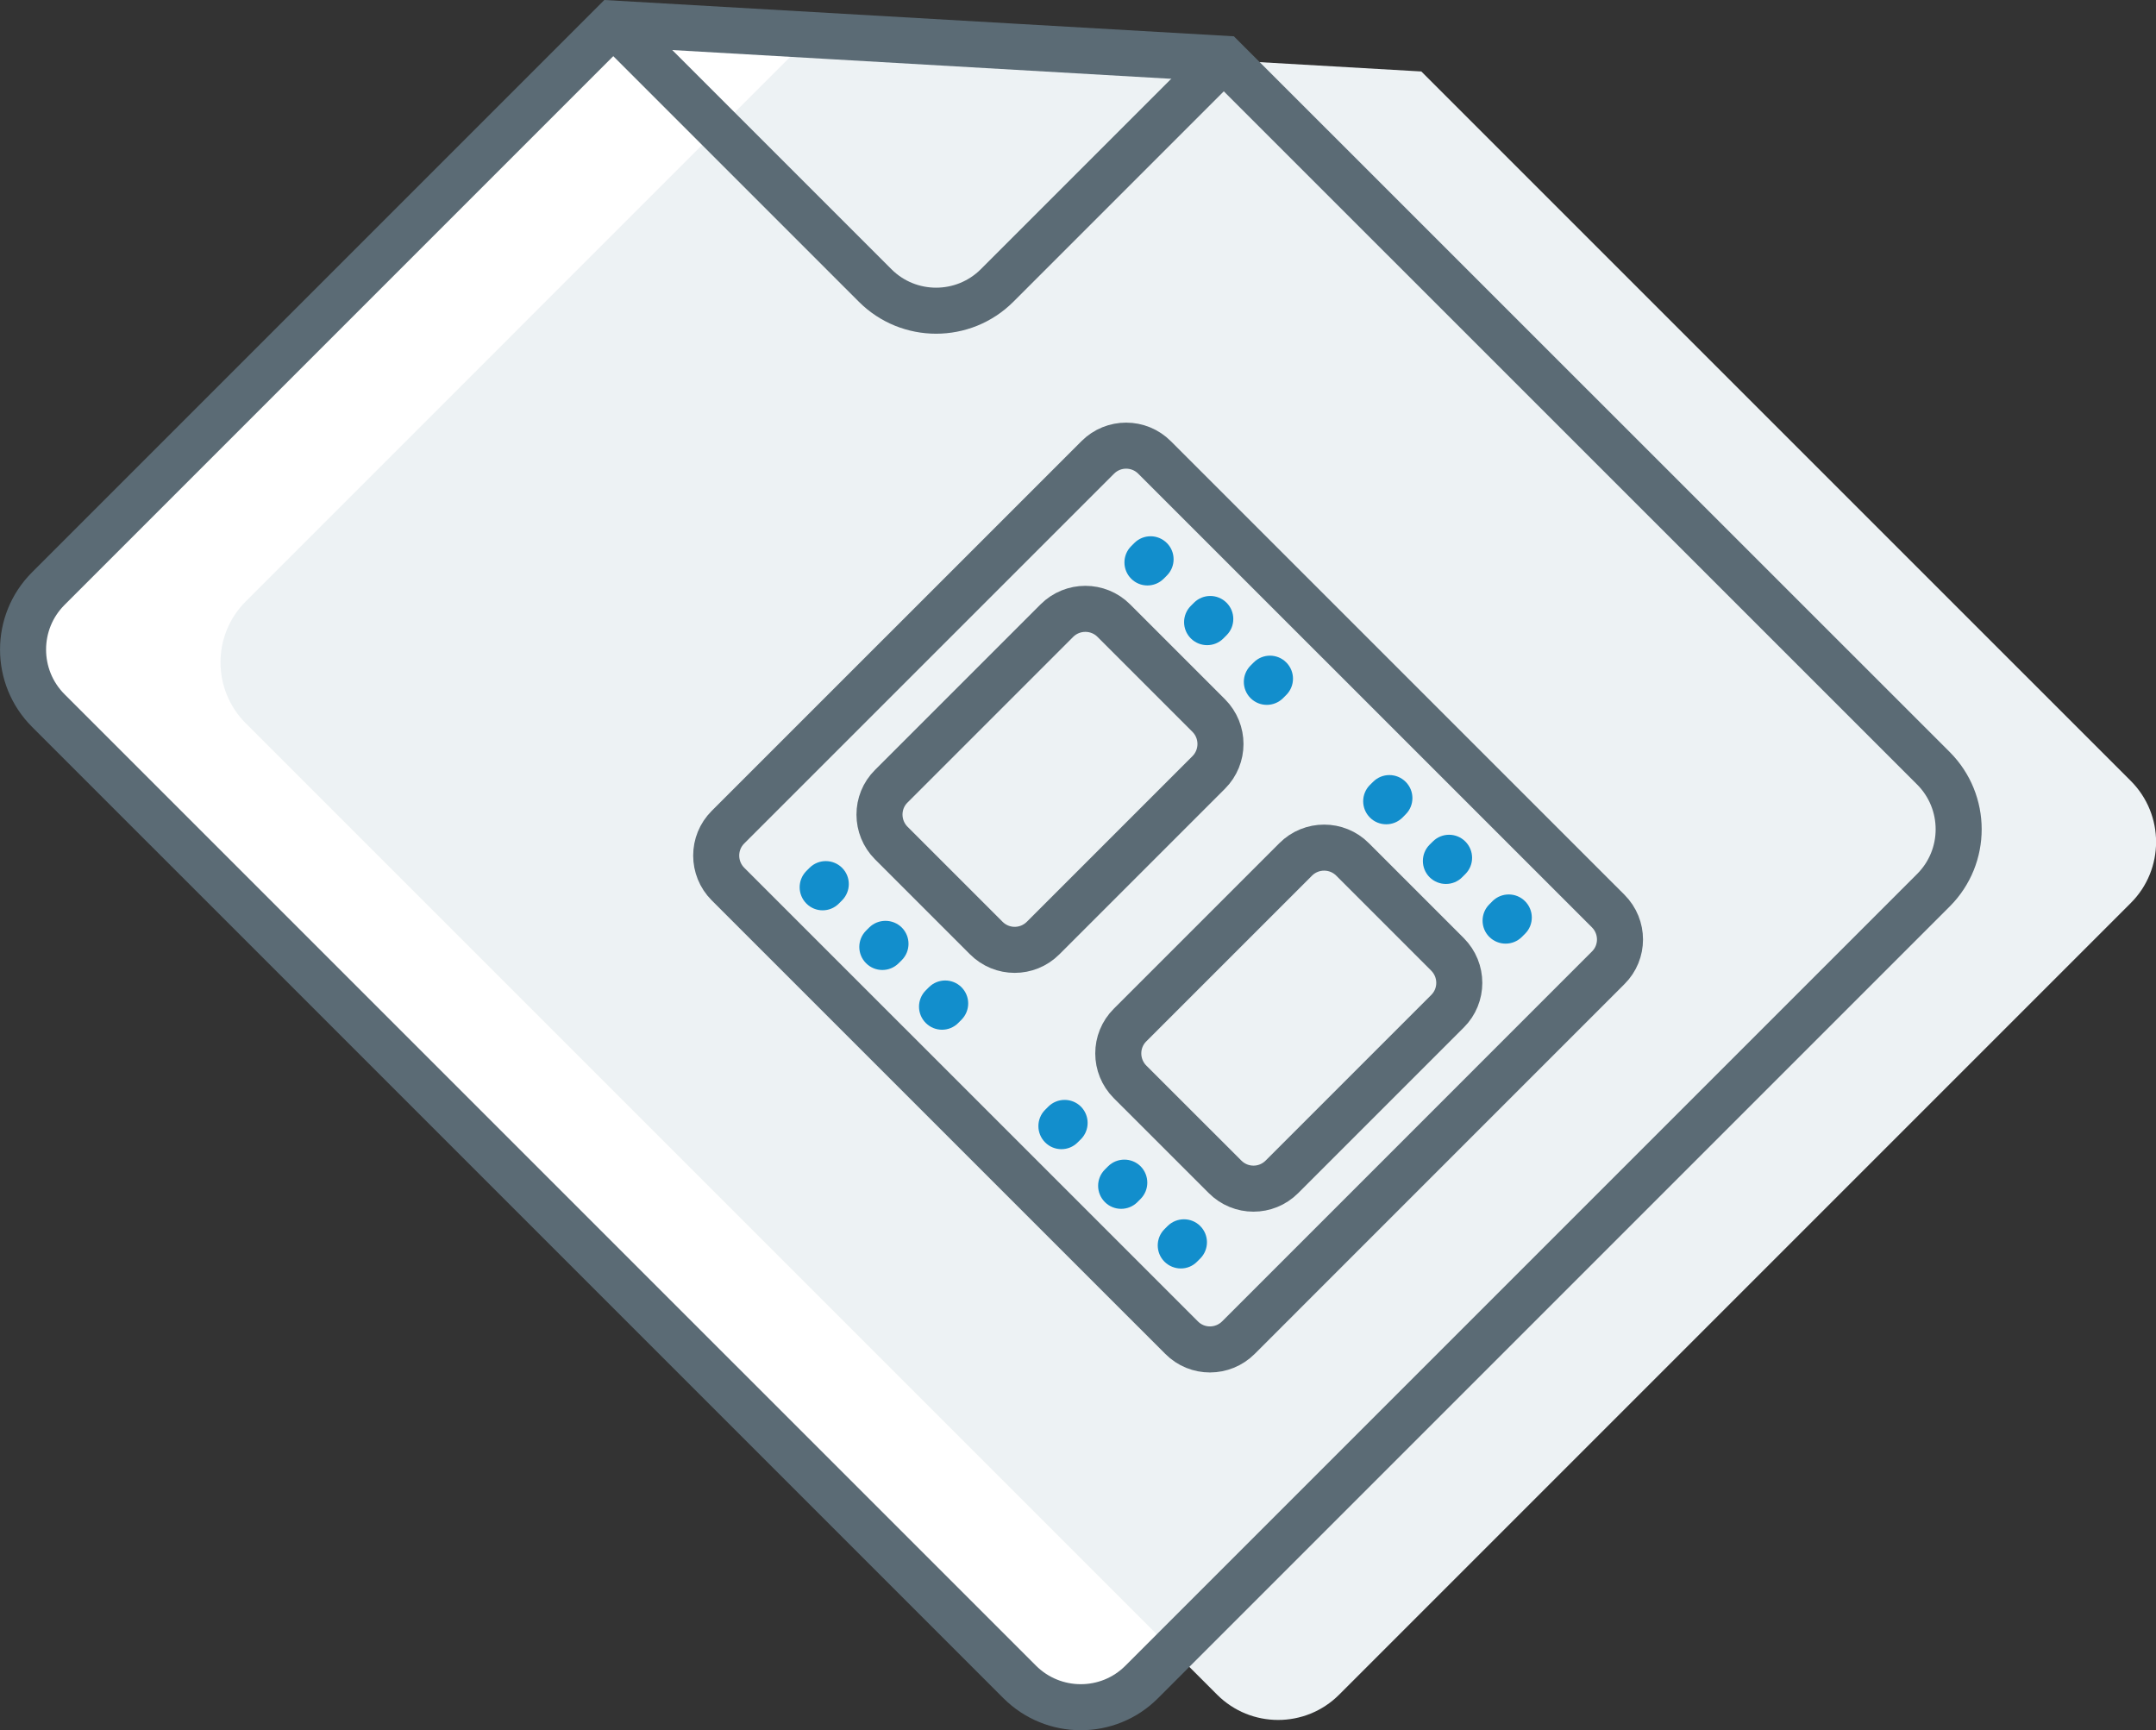
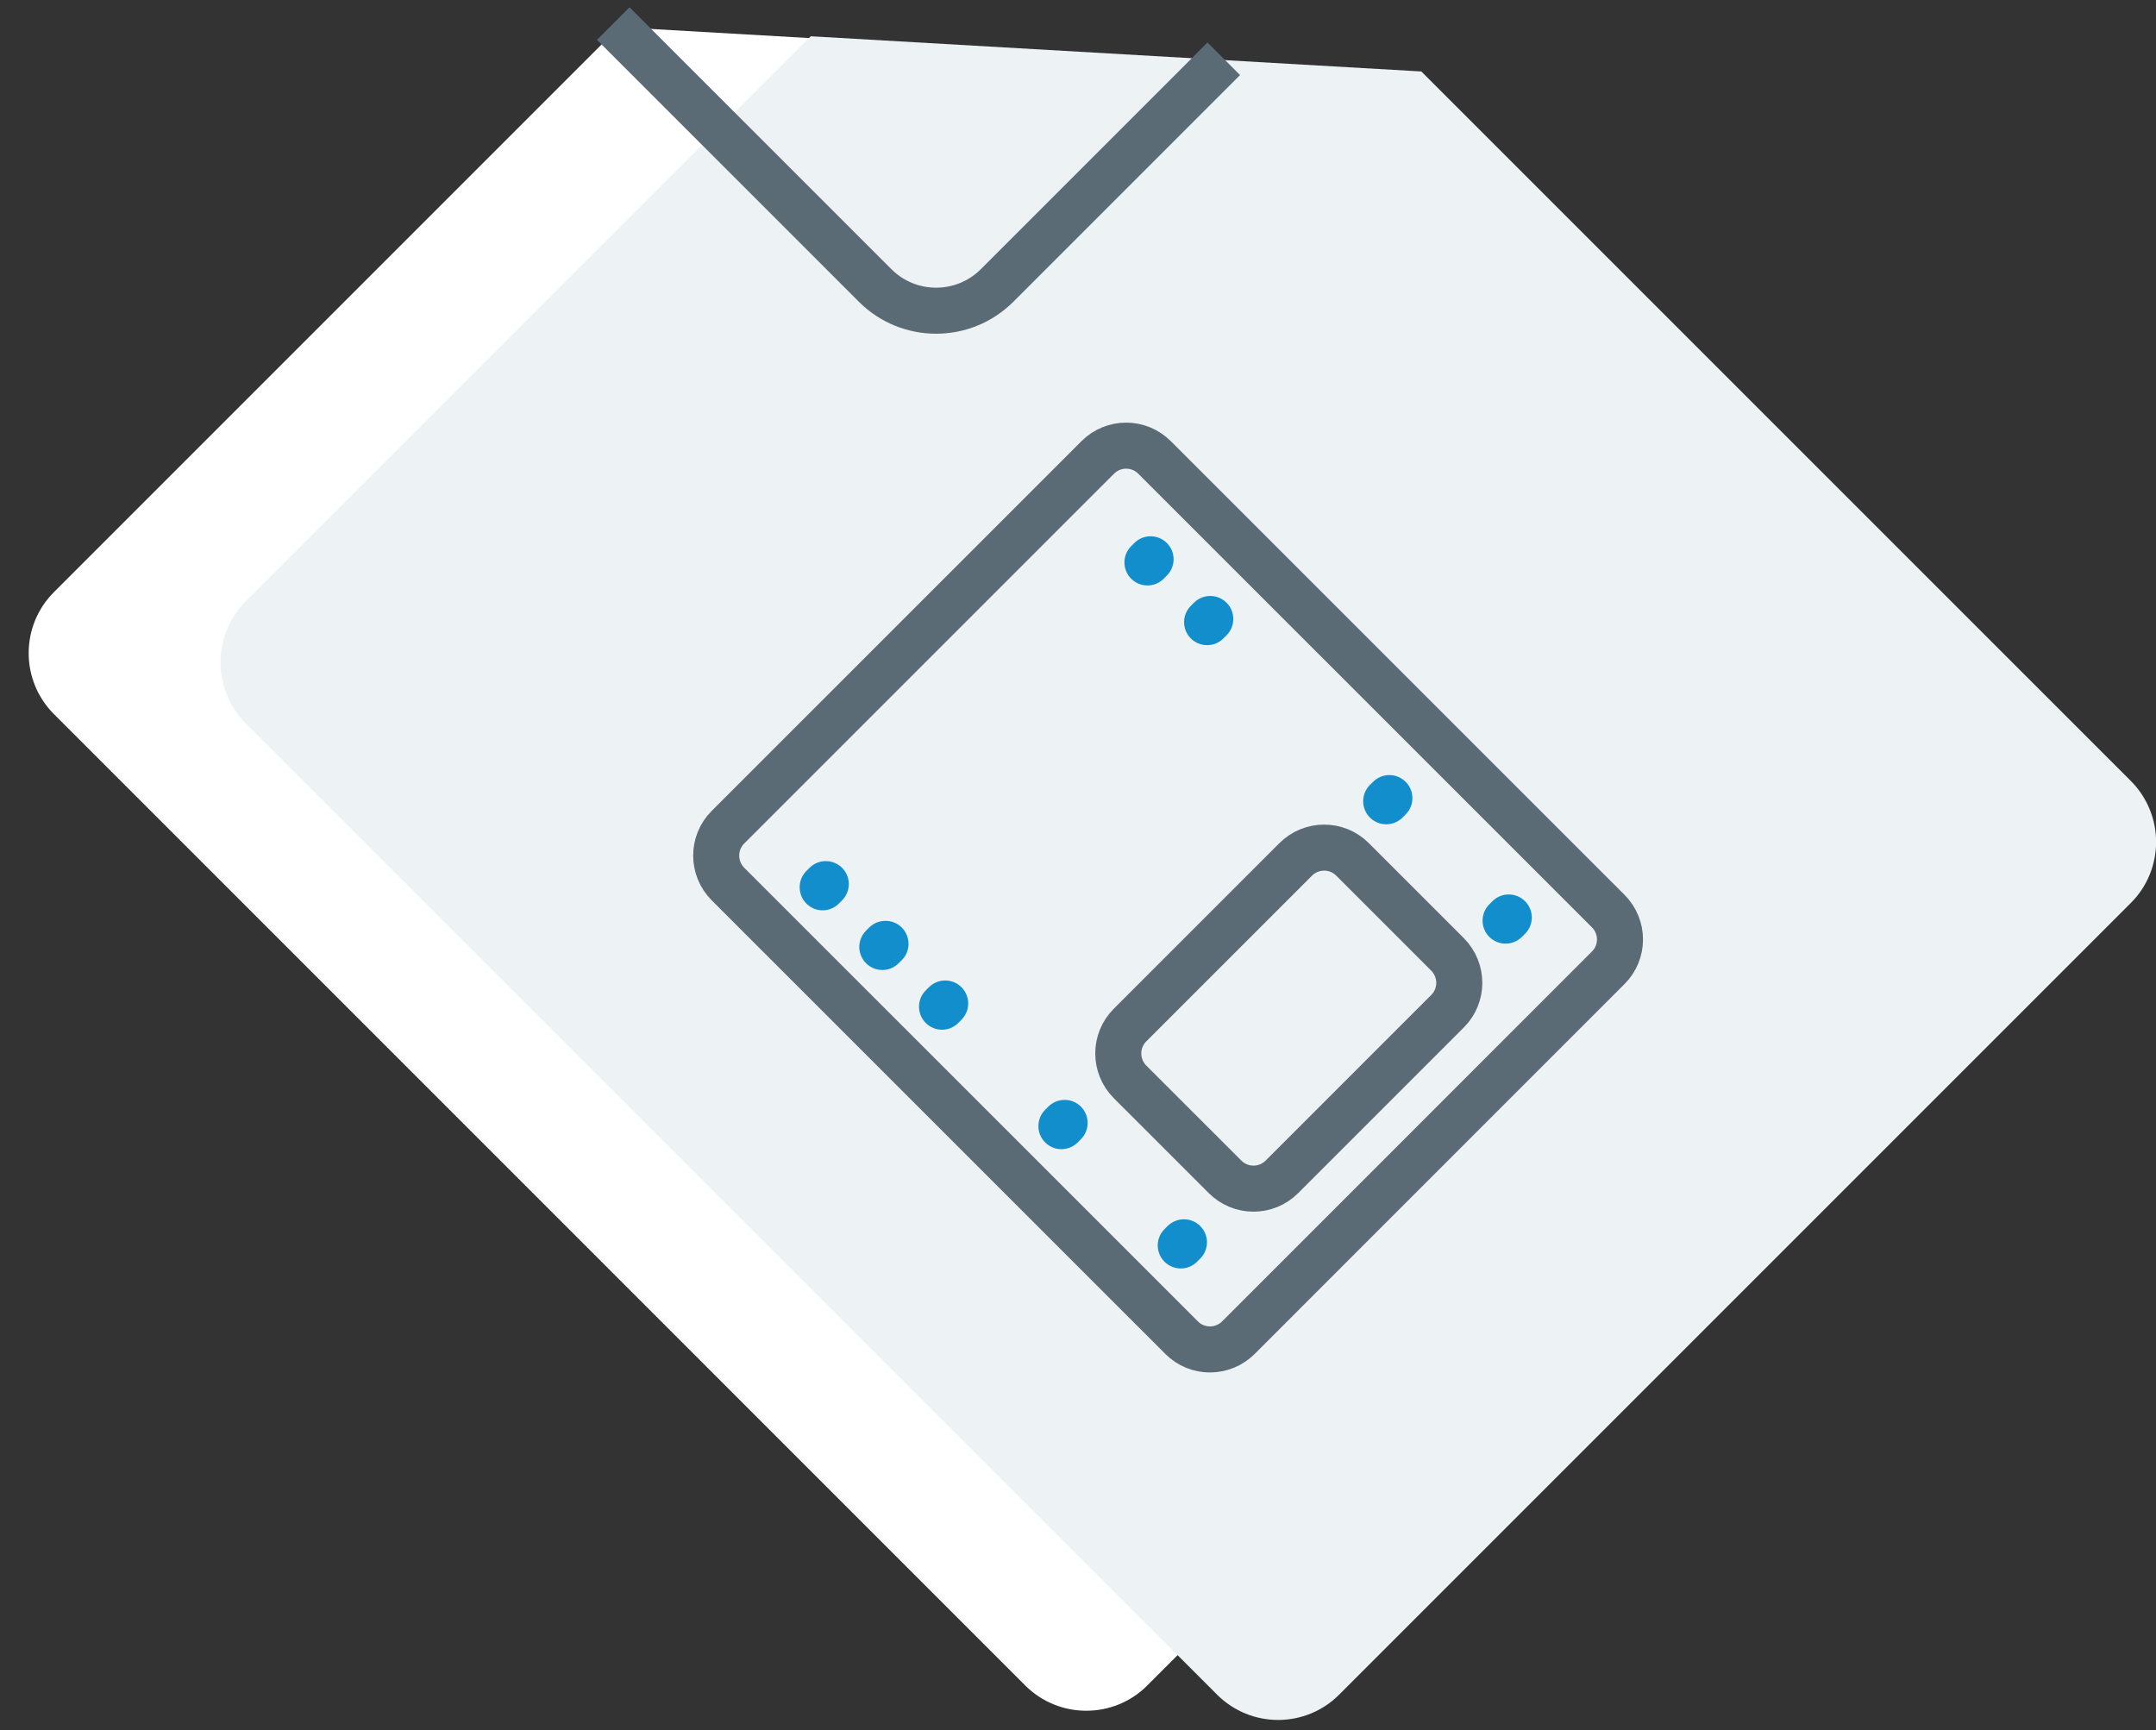
<svg xmlns="http://www.w3.org/2000/svg" version="1.1" id="Layer_1" x="0px" y="0px" width="42.146px" height="33.824px" viewBox="0 0 42.146 33.824" enable-background="new 0 0 42.146 33.824" xml:space="preserve">
  <rect x="0" y="0" width="42.146" height="33.824" fill="#333333" stroke="none" />
  <g>
    <path fill="#FFFFFF" d="M12.099,0.53L1.054,11.575c-0.658,0.658-0.658,1.726,0,2.384l18.989,18.99c0.657,0.656,1.726,0.657,2.383,0   l15.476-15.478c0.659-0.658,0.658-1.727,0.001-2.384l-13.87-13.87L12.099,0.53z" />
-     <path fill="#EDF2F4" d="M15.85,0.709L4.804,11.756c-0.658,0.657-0.658,1.725,0,2.383l18.989,18.989   c0.659,0.658,1.726,0.658,2.384,0l15.478-15.478c0.657-0.657,0.657-1.725-0.001-2.384L27.784,1.397L15.85,0.709z" />
+     <path fill="#EDF2F4" d="M15.85,0.709L4.804,11.756c-0.658,0.657-0.658,1.725,0,2.383l18.989,18.989   c0.659,0.658,1.726,0.658,2.384,0l15.478-15.478c0.657-0.657,0.657-1.725-0.001-2.384L27.784,1.397z" />
    <path fill="none" stroke="#5B6B75" stroke-width="0.9" stroke-miterlimit="10" d="M23.923,1.149L19.492,5.58   c-0.658,0.658-1.728,0.658-2.385,0l-5.119-5.119" />
-     <path fill="none" stroke="#5B6B75" stroke-width="0.9" stroke-miterlimit="10" d="M11.989,0.461L0.943,11.507   c-0.657,0.658-0.656,1.726,0.001,2.383l18.989,18.988c0.659,0.658,1.727,0.66,2.384,0.002l15.478-15.478   c0.658-0.658,0.658-1.726-0.001-2.385L23.923,1.149L11.989,0.461z" />
    <g>
      <path fill="none" stroke="#5B6B75" stroke-width="0.9" stroke-linecap="round" stroke-linejoin="round" stroke-miterlimit="10" d="    M31.437,17.809c0.308,0.308,0.308,0.806,0,1.11l-7.227,7.228c-0.308,0.308-0.806,0.31-1.112,0.001l-8.867-8.866    c-0.307-0.308-0.308-0.806,0-1.113l7.228-7.227c0.307-0.308,0.805-0.307,1.111,0.001L31.437,17.809z" />
-       <path fill="none" stroke="#5B6B75" stroke-width="0.9" stroke-linecap="round" stroke-linejoin="round" stroke-miterlimit="10" d="    M23.628,13.987c0.308,0.309,0.306,0.807,0,1.113l-3.237,3.237c-0.308,0.308-0.805,0.308-1.113-0.002l-1.854-1.854    c-0.307-0.307-0.31-0.806-0.001-1.112l3.237-3.237c0.307-0.307,0.807-0.307,1.113,0L23.628,13.987z" />
      <path fill="none" stroke="#5B6B75" stroke-width="0.9" stroke-linecap="round" stroke-linejoin="round" stroke-miterlimit="10" d="    M28.296,18.656c0.308,0.309,0.307,0.807,0,1.112l-3.237,3.237c-0.308,0.308-0.805,0.308-1.113-0.002l-1.855-1.854    c-0.307-0.308-0.308-0.806,0-1.112l3.237-3.237c0.306-0.307,0.806-0.308,1.112,0L28.296,18.656z" />
      <path fill="#128ECC" d="M16.462,16.965c0.175,0.176,0.174,0.458-0.001,0.635l-0.063,0.063c-0.175,0.176-0.459,0.176-0.634,0l0,0    c-0.176-0.177-0.176-0.46-0.001-0.637l0.063-0.063C16.001,16.789,16.286,16.789,16.462,16.965L16.462,16.965z" />
      <path fill="#128ECC" d="M17.629,18.132c0.174,0.175,0.175,0.459,0,0.636l-0.064,0.063c-0.175,0.174-0.46,0.174-0.635-0.002l0,0    c-0.176-0.176-0.176-0.459-0.001-0.636l0.063-0.063C17.168,17.957,17.453,17.957,17.629,18.132L17.629,18.132z" />
      <path fill="#128ECC" d="M18.795,19.298c0.176,0.177,0.175,0.459,0,0.636l-0.063,0.063c-0.175,0.176-0.459,0.176-0.635,0l0,0    c-0.176-0.177-0.176-0.461,0-0.637l0.063-0.063C18.335,19.123,18.62,19.123,18.795,19.298L18.795,19.298z" />
      <path fill="#128ECC" d="M22.811,10.616c0.175,0.175,0.174,0.459,0,0.634l-0.063,0.063c-0.176,0.175-0.459,0.176-0.635,0l0,0    c-0.176-0.176-0.176-0.46-0.001-0.636l0.063-0.063C22.35,10.439,22.635,10.439,22.811,10.616L22.811,10.616z" />
      <path fill="#128ECC" d="M23.978,11.783c0.174,0.174,0.175,0.459,0,0.634l-0.063,0.063c-0.175,0.176-0.46,0.175-0.636,0l0,0    c-0.176-0.176-0.176-0.46-0.001-0.636l0.063-0.063C23.517,11.606,23.802,11.606,23.978,11.783L23.978,11.783z" />
-       <path fill="#128ECC" d="M25.144,12.949c0.176,0.176,0.175,0.46,0.001,0.635l-0.063,0.063c-0.176,0.175-0.459,0.176-0.636,0l0,0    c-0.175-0.176-0.175-0.46,0-0.636l0.063-0.063C24.684,12.773,24.969,12.773,25.144,12.949L25.144,12.949z" />
      <path fill="#128ECC" d="M21.13,21.632c0.175,0.177,0.175,0.461,0,0.637l-0.064,0.063c-0.175,0.176-0.459,0.176-0.635,0l0,0    c-0.176-0.176-0.176-0.461-0.001-0.637l0.063-0.063C20.669,21.457,20.954,21.457,21.13,21.632L21.13,21.632z" />
-       <path fill="#128ECC" d="M22.296,22.798c0.175,0.177,0.176,0.461,0.001,0.638L22.233,23.5c-0.175,0.174-0.46,0.174-0.635-0.002l0,0    c-0.175-0.176-0.176-0.459,0-0.636l0.063-0.063C21.836,22.625,22.121,22.625,22.296,22.798L22.296,22.798z" />
      <path fill="#128ECC" d="M23.462,23.966c0.176,0.176,0.176,0.459,0,0.636l-0.063,0.063c-0.175,0.176-0.459,0.174-0.636-0.002l0,0    c-0.174-0.174-0.176-0.459,0-0.635l0.063-0.063C23.002,23.791,23.288,23.791,23.462,23.966L23.462,23.966z" />
      <path fill="#128ECC" d="M27.479,15.284c0.175,0.175,0.175,0.46,0,0.634l-0.063,0.064c-0.175,0.175-0.46,0.175-0.636,0l0,0    c-0.176-0.177-0.176-0.461-0.001-0.637l0.064-0.063C27.018,15.107,27.303,15.107,27.479,15.284L27.479,15.284z" />
-       <path fill="#128ECC" d="M28.645,16.45c0.175,0.175,0.176,0.46,0.001,0.635l-0.063,0.063c-0.175,0.176-0.46,0.175-0.637,0l0,0    c-0.175-0.176-0.175-0.46,0-0.636l0.064-0.063C28.185,16.274,28.47,16.274,28.645,16.45L28.645,16.45z" />
      <path fill="#128ECC" d="M29.812,17.617c0.176,0.176,0.176,0.461,0.001,0.635l-0.063,0.063c-0.176,0.175-0.46,0.175-0.637-0.001    l0,0c-0.175-0.175-0.175-0.46,0-0.635l0.063-0.064C29.352,17.441,29.637,17.441,29.812,17.617L29.812,17.617z" />
    </g>
  </g>
</svg>